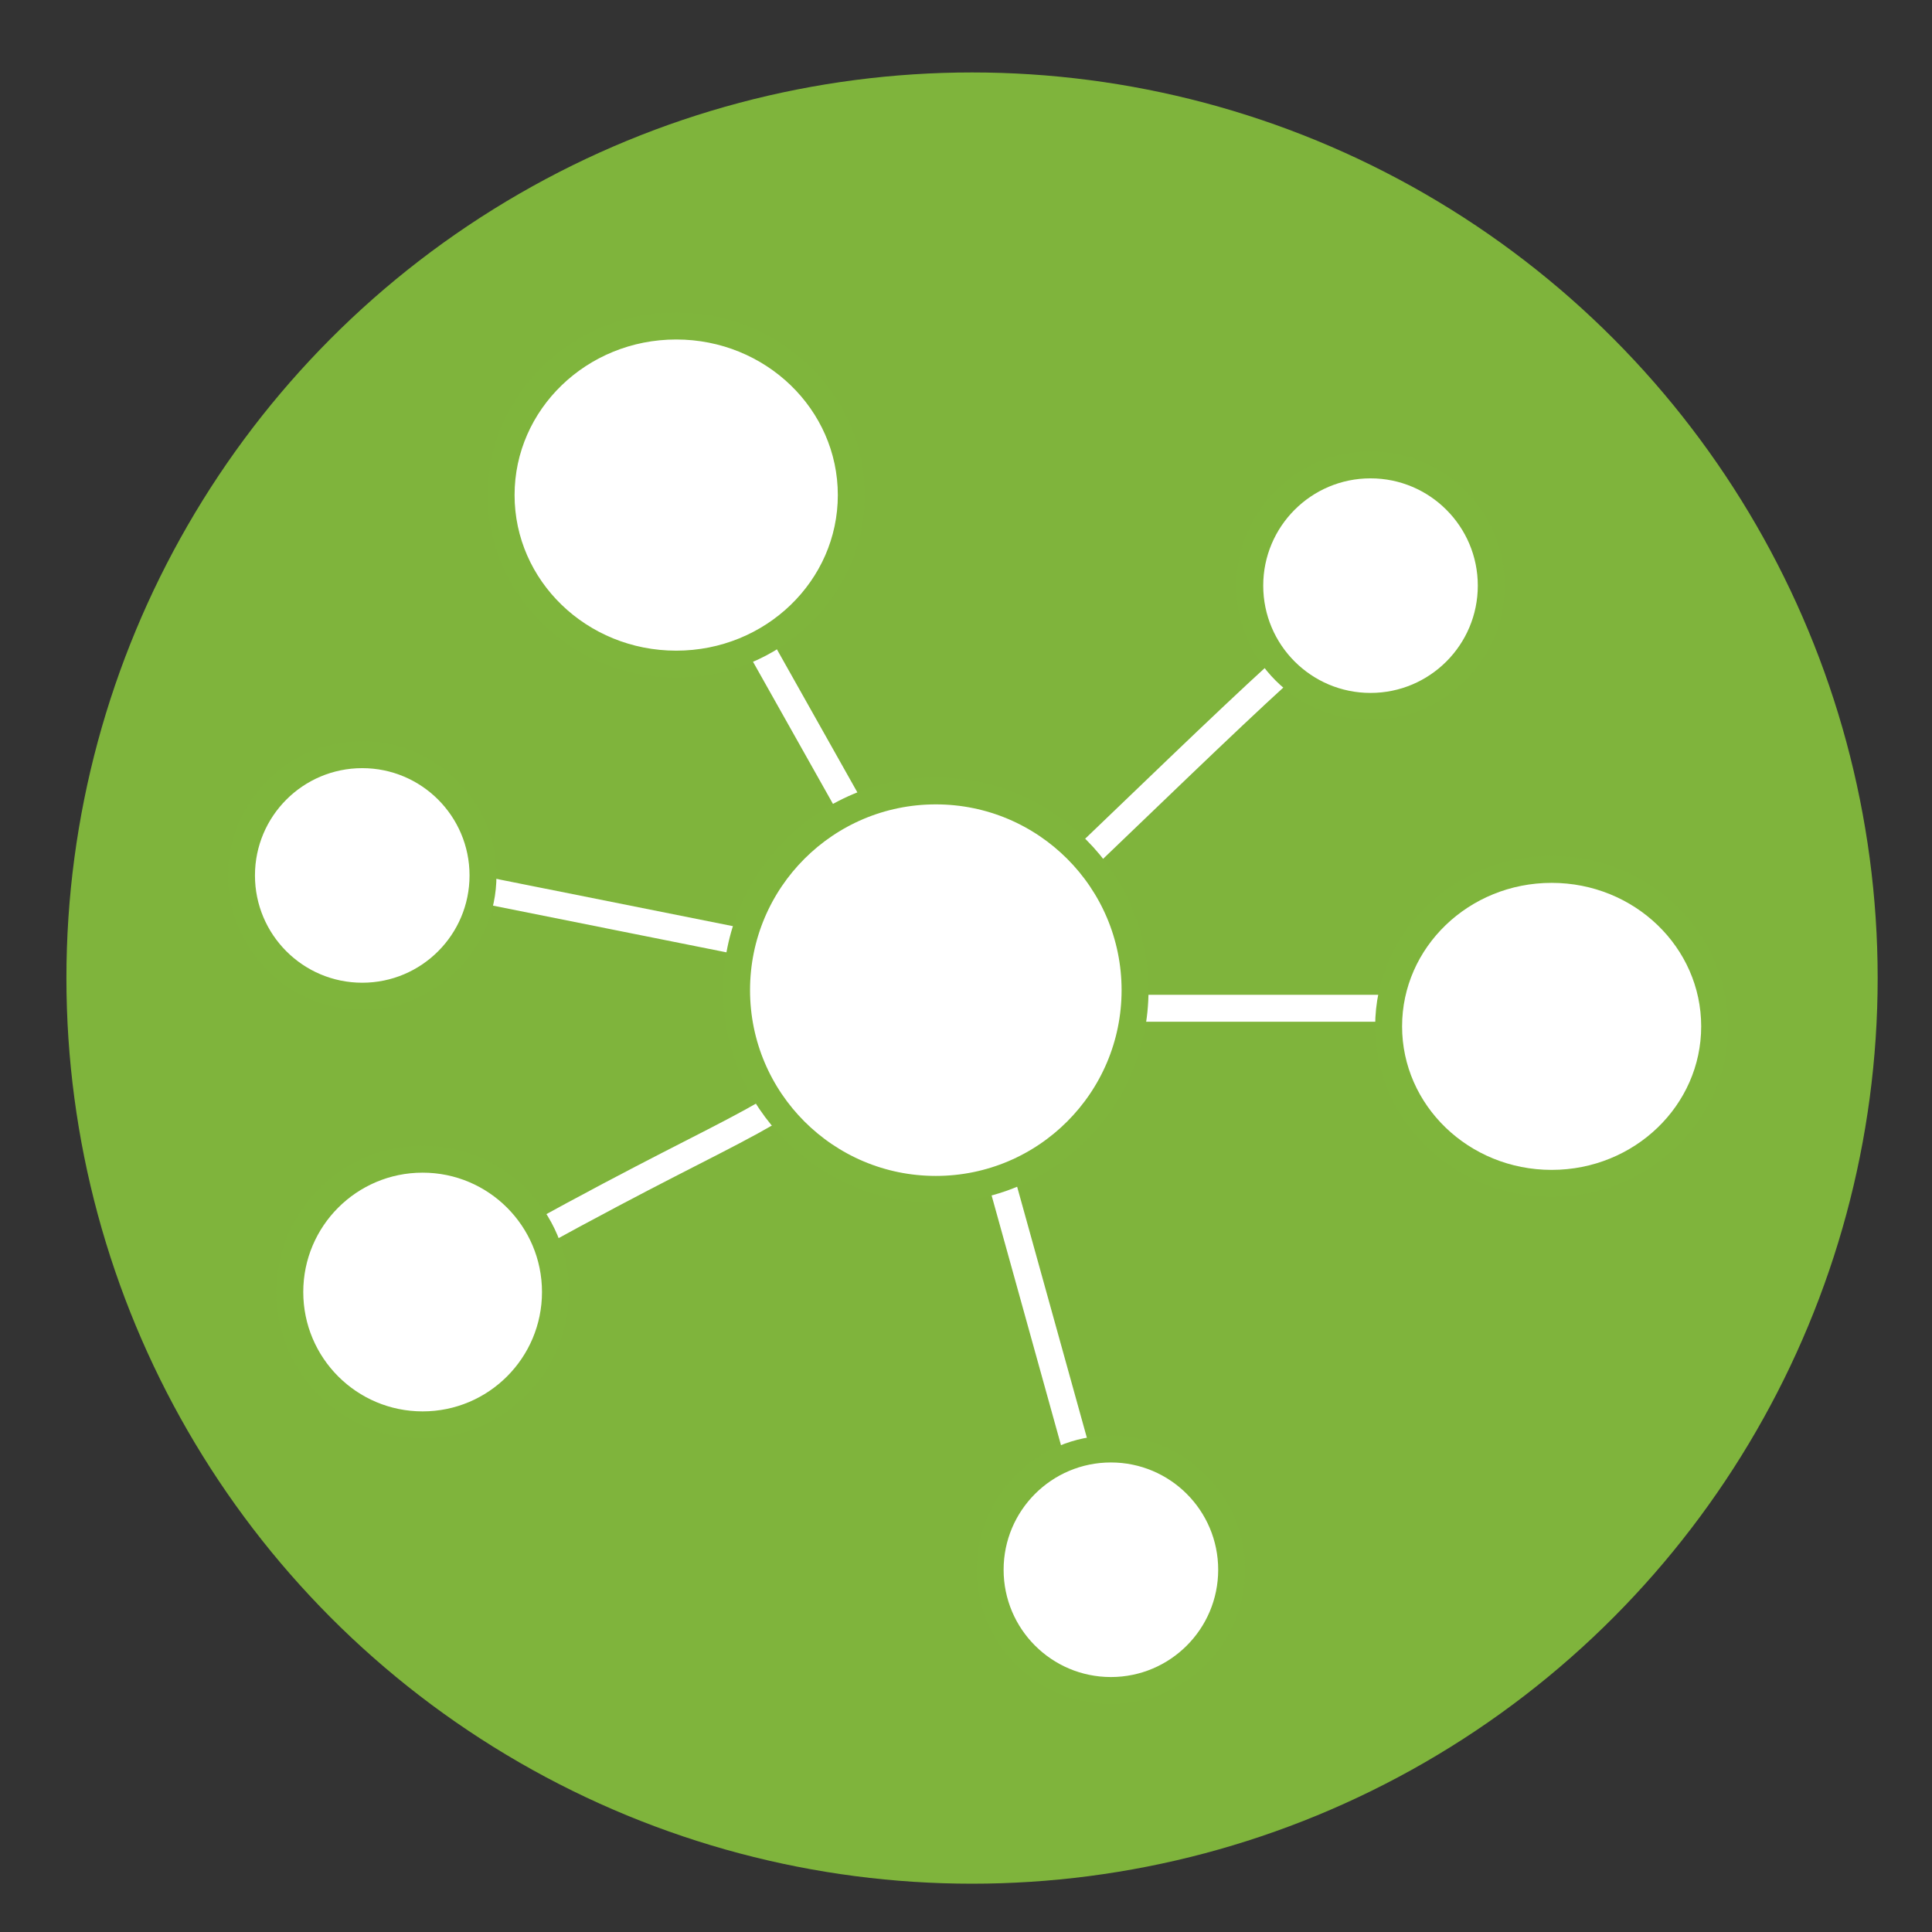
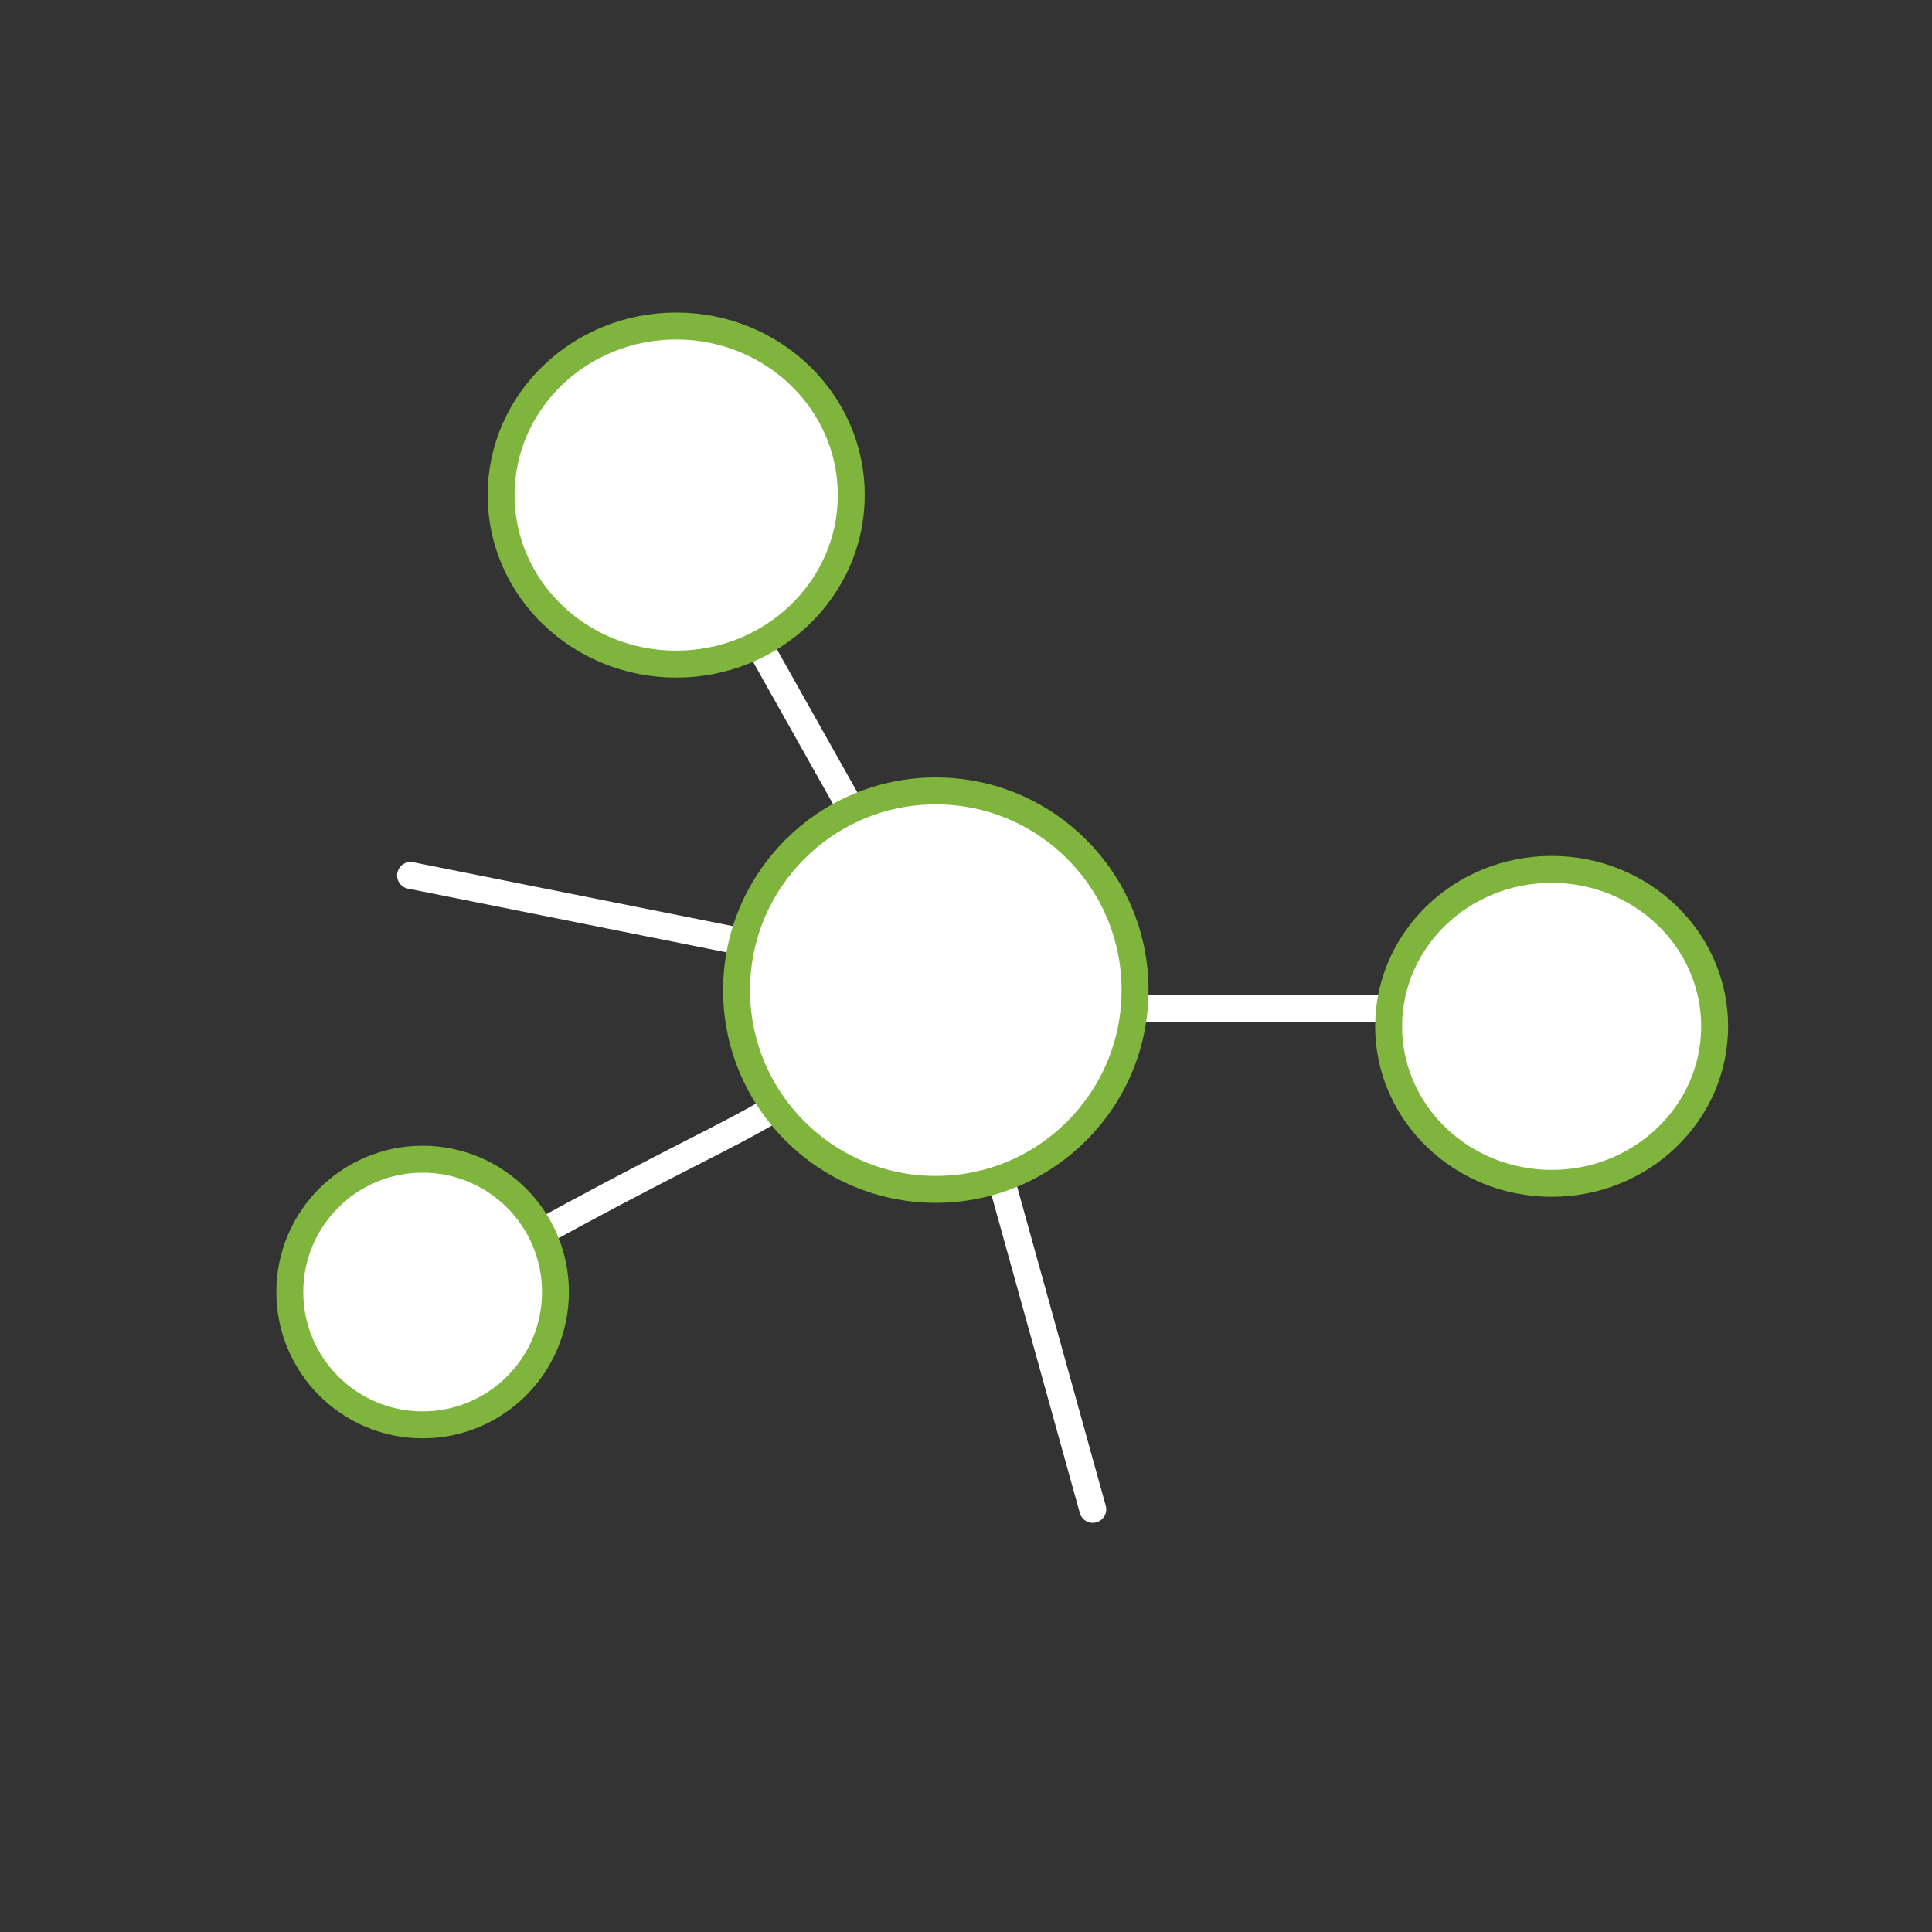
<svg xmlns="http://www.w3.org/2000/svg" version="1.1" id="Layer_1" x="0px" y="0px" viewBox="0 0 32 32" style="enable-background:new 0 0 32 32;" xml:space="preserve">
  <rect x="0" y="0" width="32" height="32" fill="#333333" stroke="none" />
  <style type="text/css">
	.st0{fill:#7FB43C;}
	.st1{fill:none;stroke:#FFFFFF;stroke-width:0.446;stroke-linecap:round;stroke-miterlimit:10;}
	.st2{fill:#7FB53C;stroke:#FFFFFF;stroke-width:0.446;stroke-linecap:round;stroke-miterlimit:10;}
	.st3{fill:#FFFFFF;stroke:#FFFFFF;stroke-width:0.446;stroke-linecap:round;stroke-miterlimit:10;}
	.st4{fill:#FFFFFF;stroke:#7FB53C;stroke-width:0.446;stroke-linecap:round;stroke-miterlimit:10;}
</style>
  <g>
-     <circle class="st0" cx="16.1" cy="16.2" r="15" />
-   </g>
+     </g>
  <g>
-     <path class="st1" d="M8.8,20.5c4-2.2,3.5-1.6,6.7-4c1.1-0.9,5.1-4.9,6.2-5.8" />
+     <path class="st1" d="M8.8,20.5c4-2.2,3.5-1.6,6.7-4" />
    <line class="st2" x1="18.1" y1="25" x2="16.1" y2="17.8" />
    <line class="st3" x1="6.8" y1="14.5" x2="12.3" y2="15.6" />
    <line class="st3" x1="12.3" y1="10.2" x2="14.1" y2="13.4" />
    <line class="st3" x1="18.6" y1="16.7" x2="23.8" y2="16.7" />
    <ellipse class="st4" cx="15.5" cy="16.4" rx="3.3" ry="3.3" />
    <ellipse class="st4" cx="25.7" cy="17" rx="2.7" ry="2.6" />
    <ellipse class="st4" cx="11.2" cy="8.2" rx="2.9" ry="2.8" />
-     <circle class="st4" cx="6" cy="14.5" r="2" />
-     <circle class="st4" cx="18.4" cy="26" r="2" />
    <ellipse class="st4" cx="7" cy="21.4" rx="2.2" ry="2.2" />
-     <circle class="st4" cx="22.7" cy="9.7" r="2" />
  </g>
</svg>